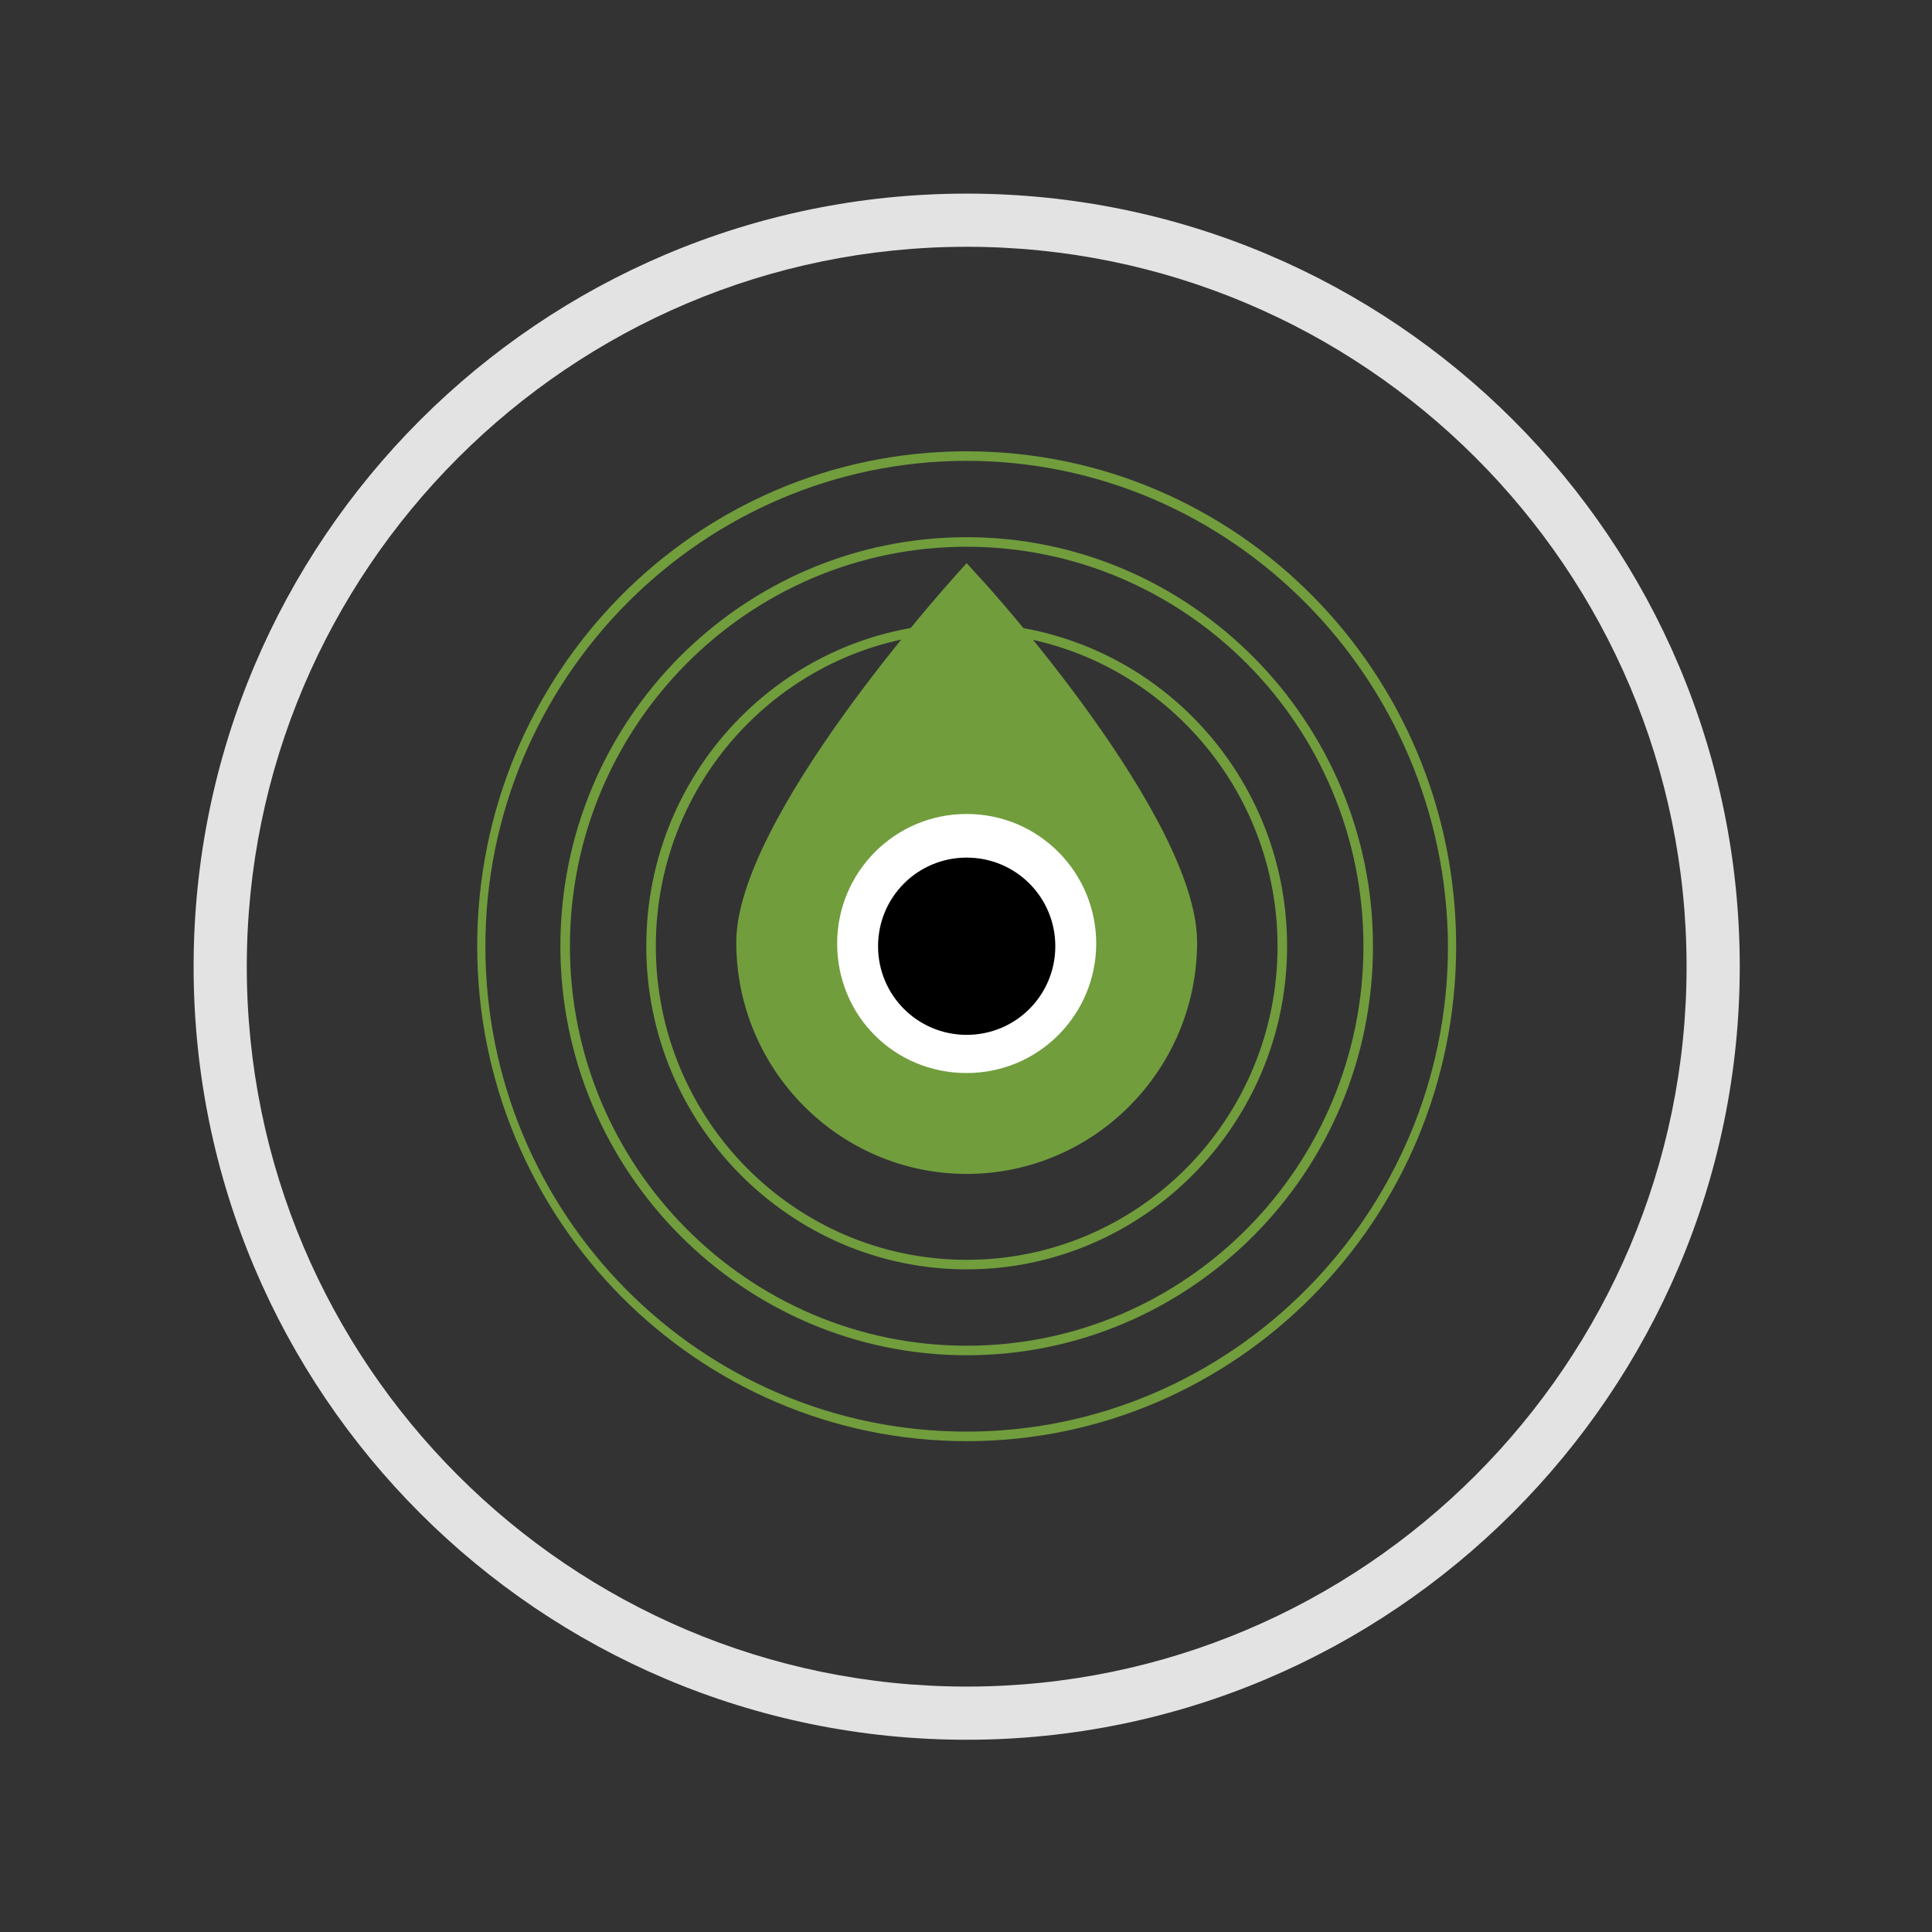
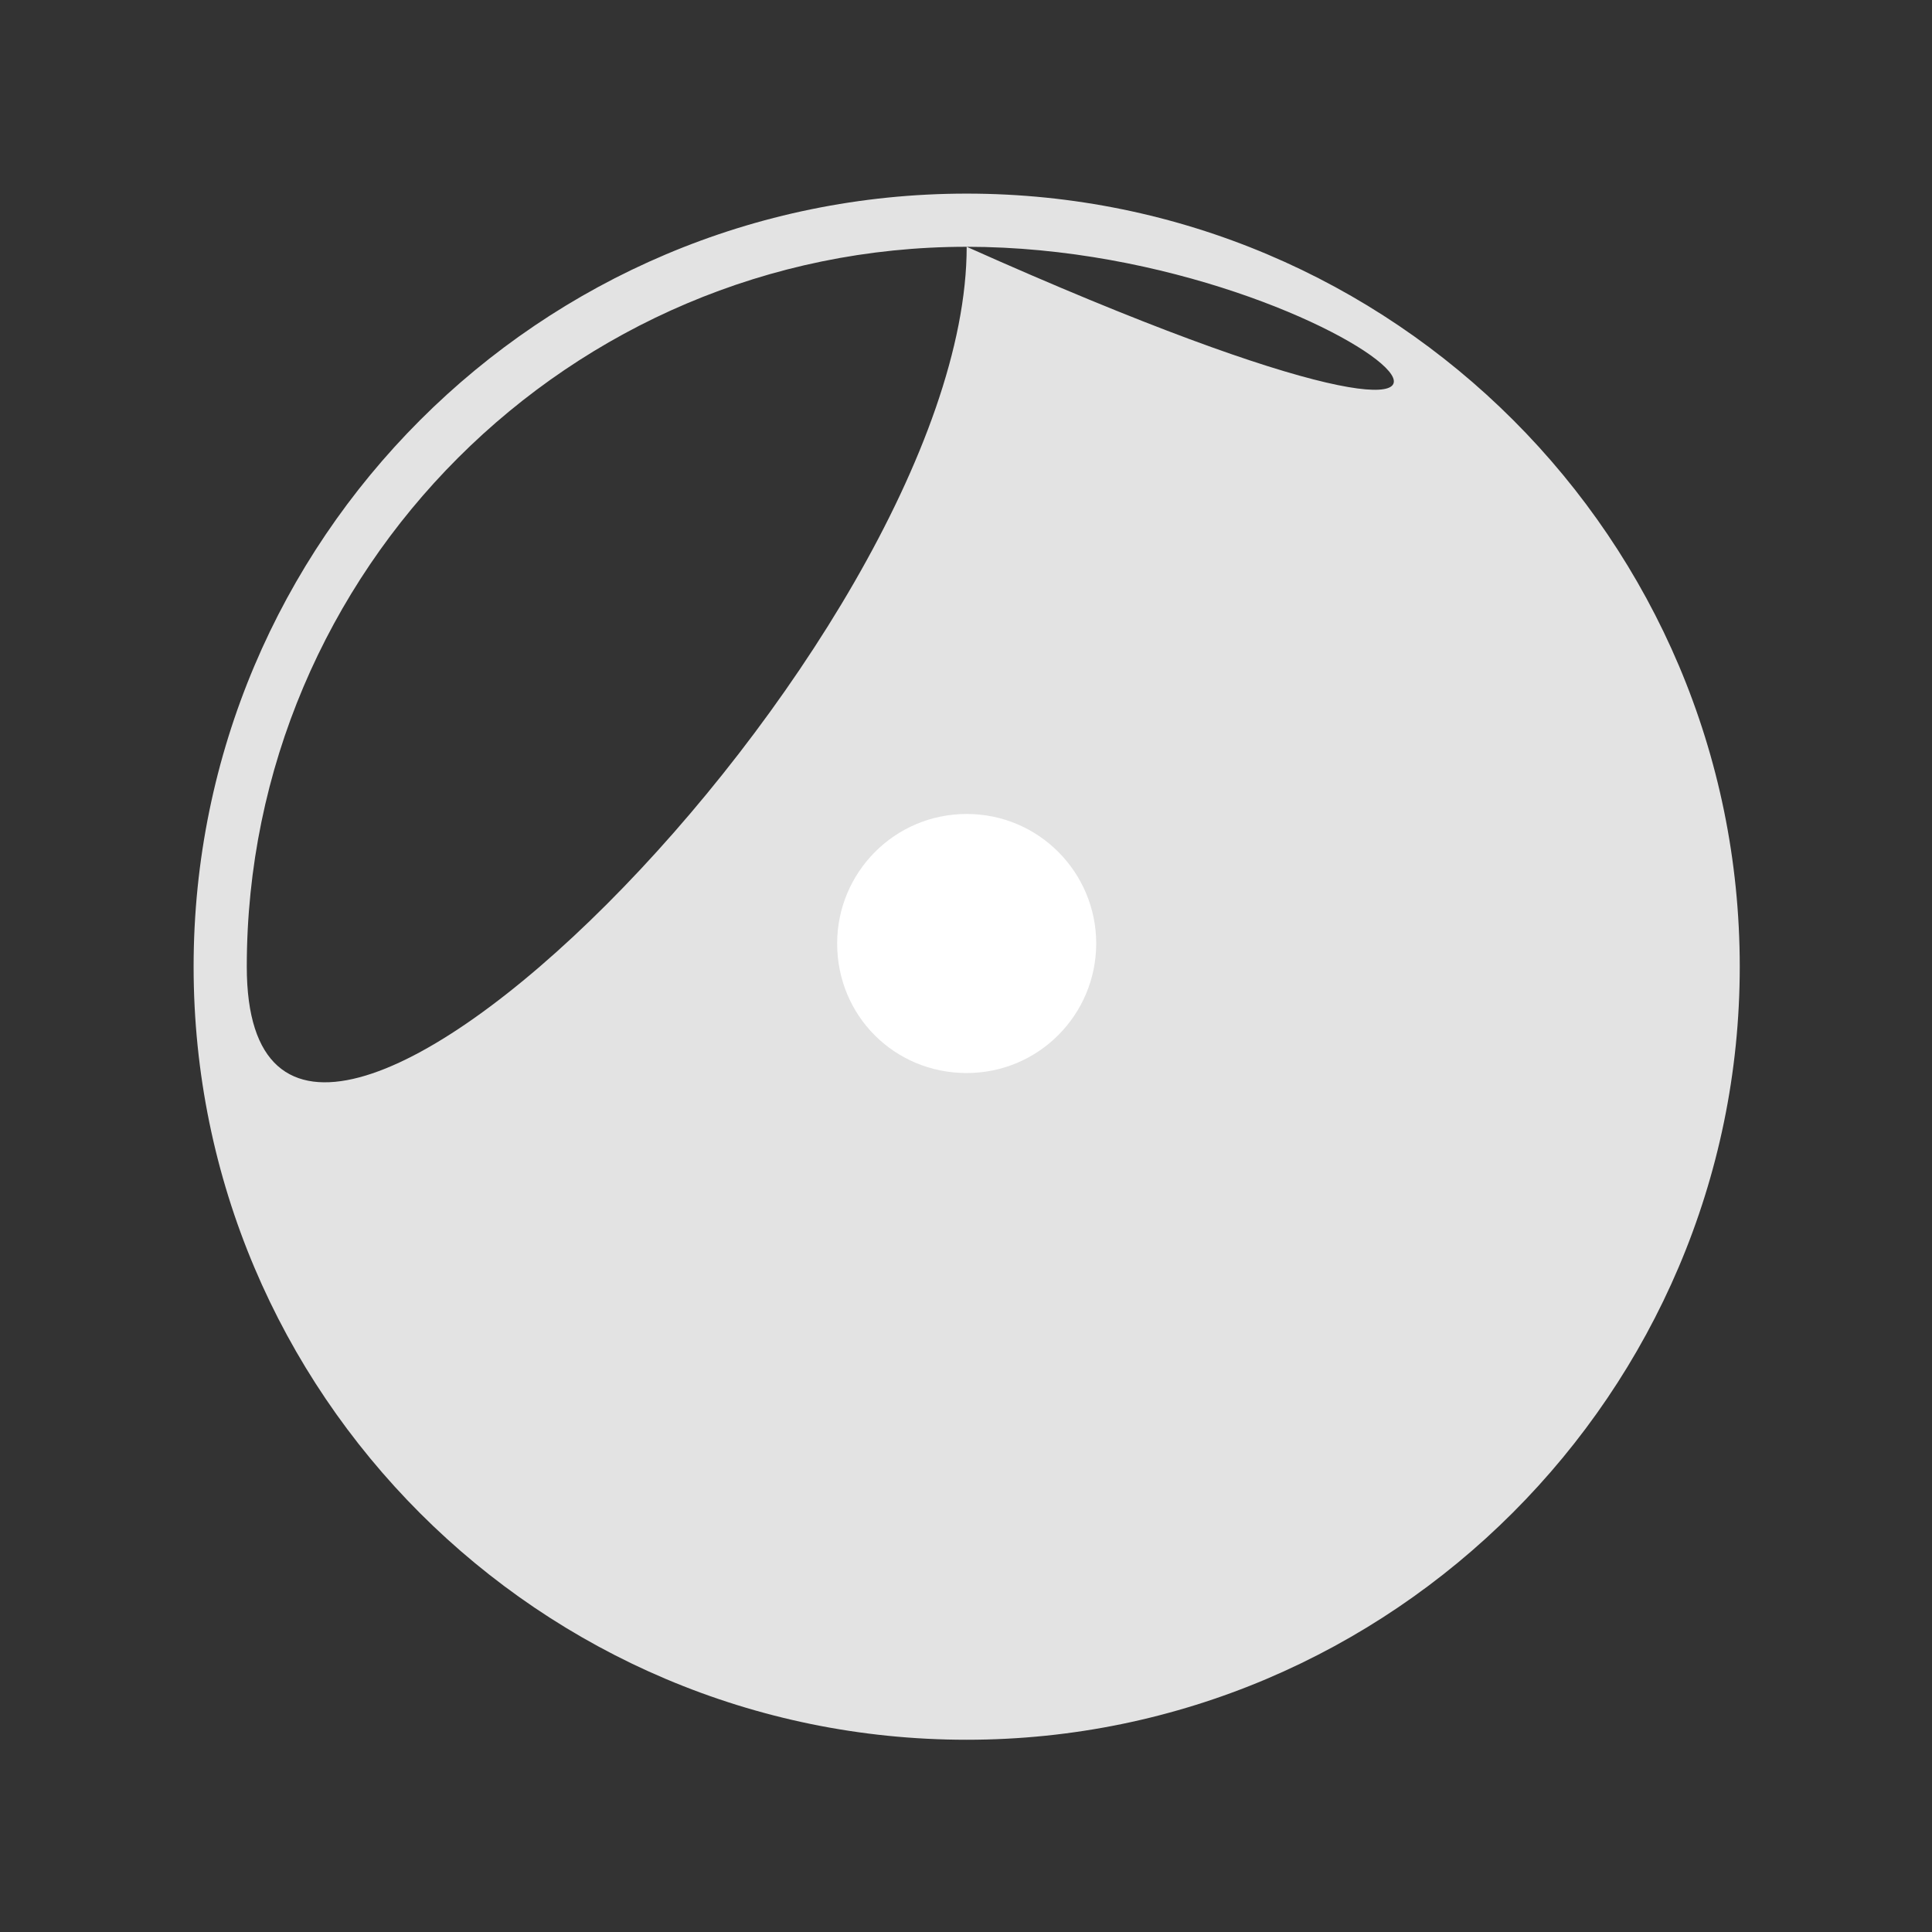
<svg xmlns="http://www.w3.org/2000/svg" version="1.1" id="Ebene_1" x="0px" y="0px" viewBox="0 0 141.7 141.7" style="enable-background:new 0 0 141.7 141.7;" xml:space="preserve">
  <rect x="0" y="0" width="141.7" height="141.7" fill="#333333" stroke="none" />
  <style type="text/css">
	.st0{fill:#E3E3E3;}
	.st1{fill:#719D3D;}
	.st2{fill:#FFFFFF;}
</style>
  <g>
-     <path class="st0" d="M70.9,127.6c-31.3,0-56.7-25.4-56.7-56.7s25.4-56.7,56.7-56.7s56.7,25.4,56.7,56.7   C127.6,102.1,102.1,127.6,70.9,127.6z M70.9,18.1c-29.1,0-52.8,23.7-52.8,52.8s23.7,52.8,52.8,52.8s52.8-23.7,52.8-52.8   C123.7,41.7,100,18.1,70.9,18.1z" />
+     <path class="st0" d="M70.9,127.6c-31.3,0-56.7-25.4-56.7-56.7s25.4-56.7,56.7-56.7s56.7,25.4,56.7,56.7   C127.6,102.1,102.1,127.6,70.9,127.6z M70.9,18.1c-29.1,0-52.8,23.7-52.8,52.8s52.8-23.7,52.8-52.8   C123.7,41.7,100,18.1,70.9,18.1z" />
  </g>
  <g>
-     <path class="st1" d="M70.9,86.1c-9.3,0-16.9-7.6-16.9-17c0-9,15.3-26,16-26.8l0.9-1l0.9,1c0.7,0.7,16,17.7,16,26.8   C87.8,78.5,80.2,86.1,70.9,86.1" />
-   </g>
+     </g>
  <g>
    <path class="st2" d="M80.4,69.2c0,5.2-4.2,9.5-9.5,9.5s-9.5-4.2-9.5-9.5c0-5.2,4.2-9.5,9.5-9.5S80.4,64,80.4,69.2" />
  </g>
  <g>
-     <path d="M70.9,75.9c3.6,0,6.5-2.9,6.5-6.5s-2.9-6.5-6.5-6.5s-6.5,2.9-6.5,6.5S67.3,75.9,70.9,75.9" />
-   </g>
+     </g>
  <g>
-     <path class="st1" d="M70.9,93.1c-12.9,0-23.5-10.6-23.5-23.7s10.5-23.7,23.5-23.7s23.5,10.6,23.5,23.7S83.8,93.1,70.9,93.1z    M70.9,46.4c-12.6,0-22.8,10.3-22.8,23s10.2,23,22.8,23s22.8-10.3,22.8-23S83.4,46.4,70.9,46.4z" />
-   </g>
+     </g>
  <g>
-     <path class="st1" d="M70.9,99.4c-16.4,0-29.8-13.5-29.8-30c0-16.6,13.4-30,29.8-30s29.8,13.5,29.8,30C100.7,86,87.3,99.4,70.9,99.4   z M70.9,40.1c-16.1,0-29.1,13.2-29.1,29.3c0,16.2,13.1,29.3,29.1,29.3C87,98.7,100,85.5,100,69.4C100,53.2,86.9,40.1,70.9,40.1z" />
-   </g>
+     </g>
  <g>
-     <path class="st1" d="M70.9,105.7C51.1,105.7,35,89.4,35,69.4s16-36.3,35.9-36.3s35.9,16.3,35.9,36.3S90.7,105.7,70.9,105.7z    M70.9,33.8c-19.4,0-35.3,16-35.3,35.6c0,19.7,15.8,35.6,35.3,35.6c19.4,0,35.3-16,35.3-35.6C106.1,49.8,90.3,33.8,70.9,33.8z" />
-   </g>
+     </g>
</svg>